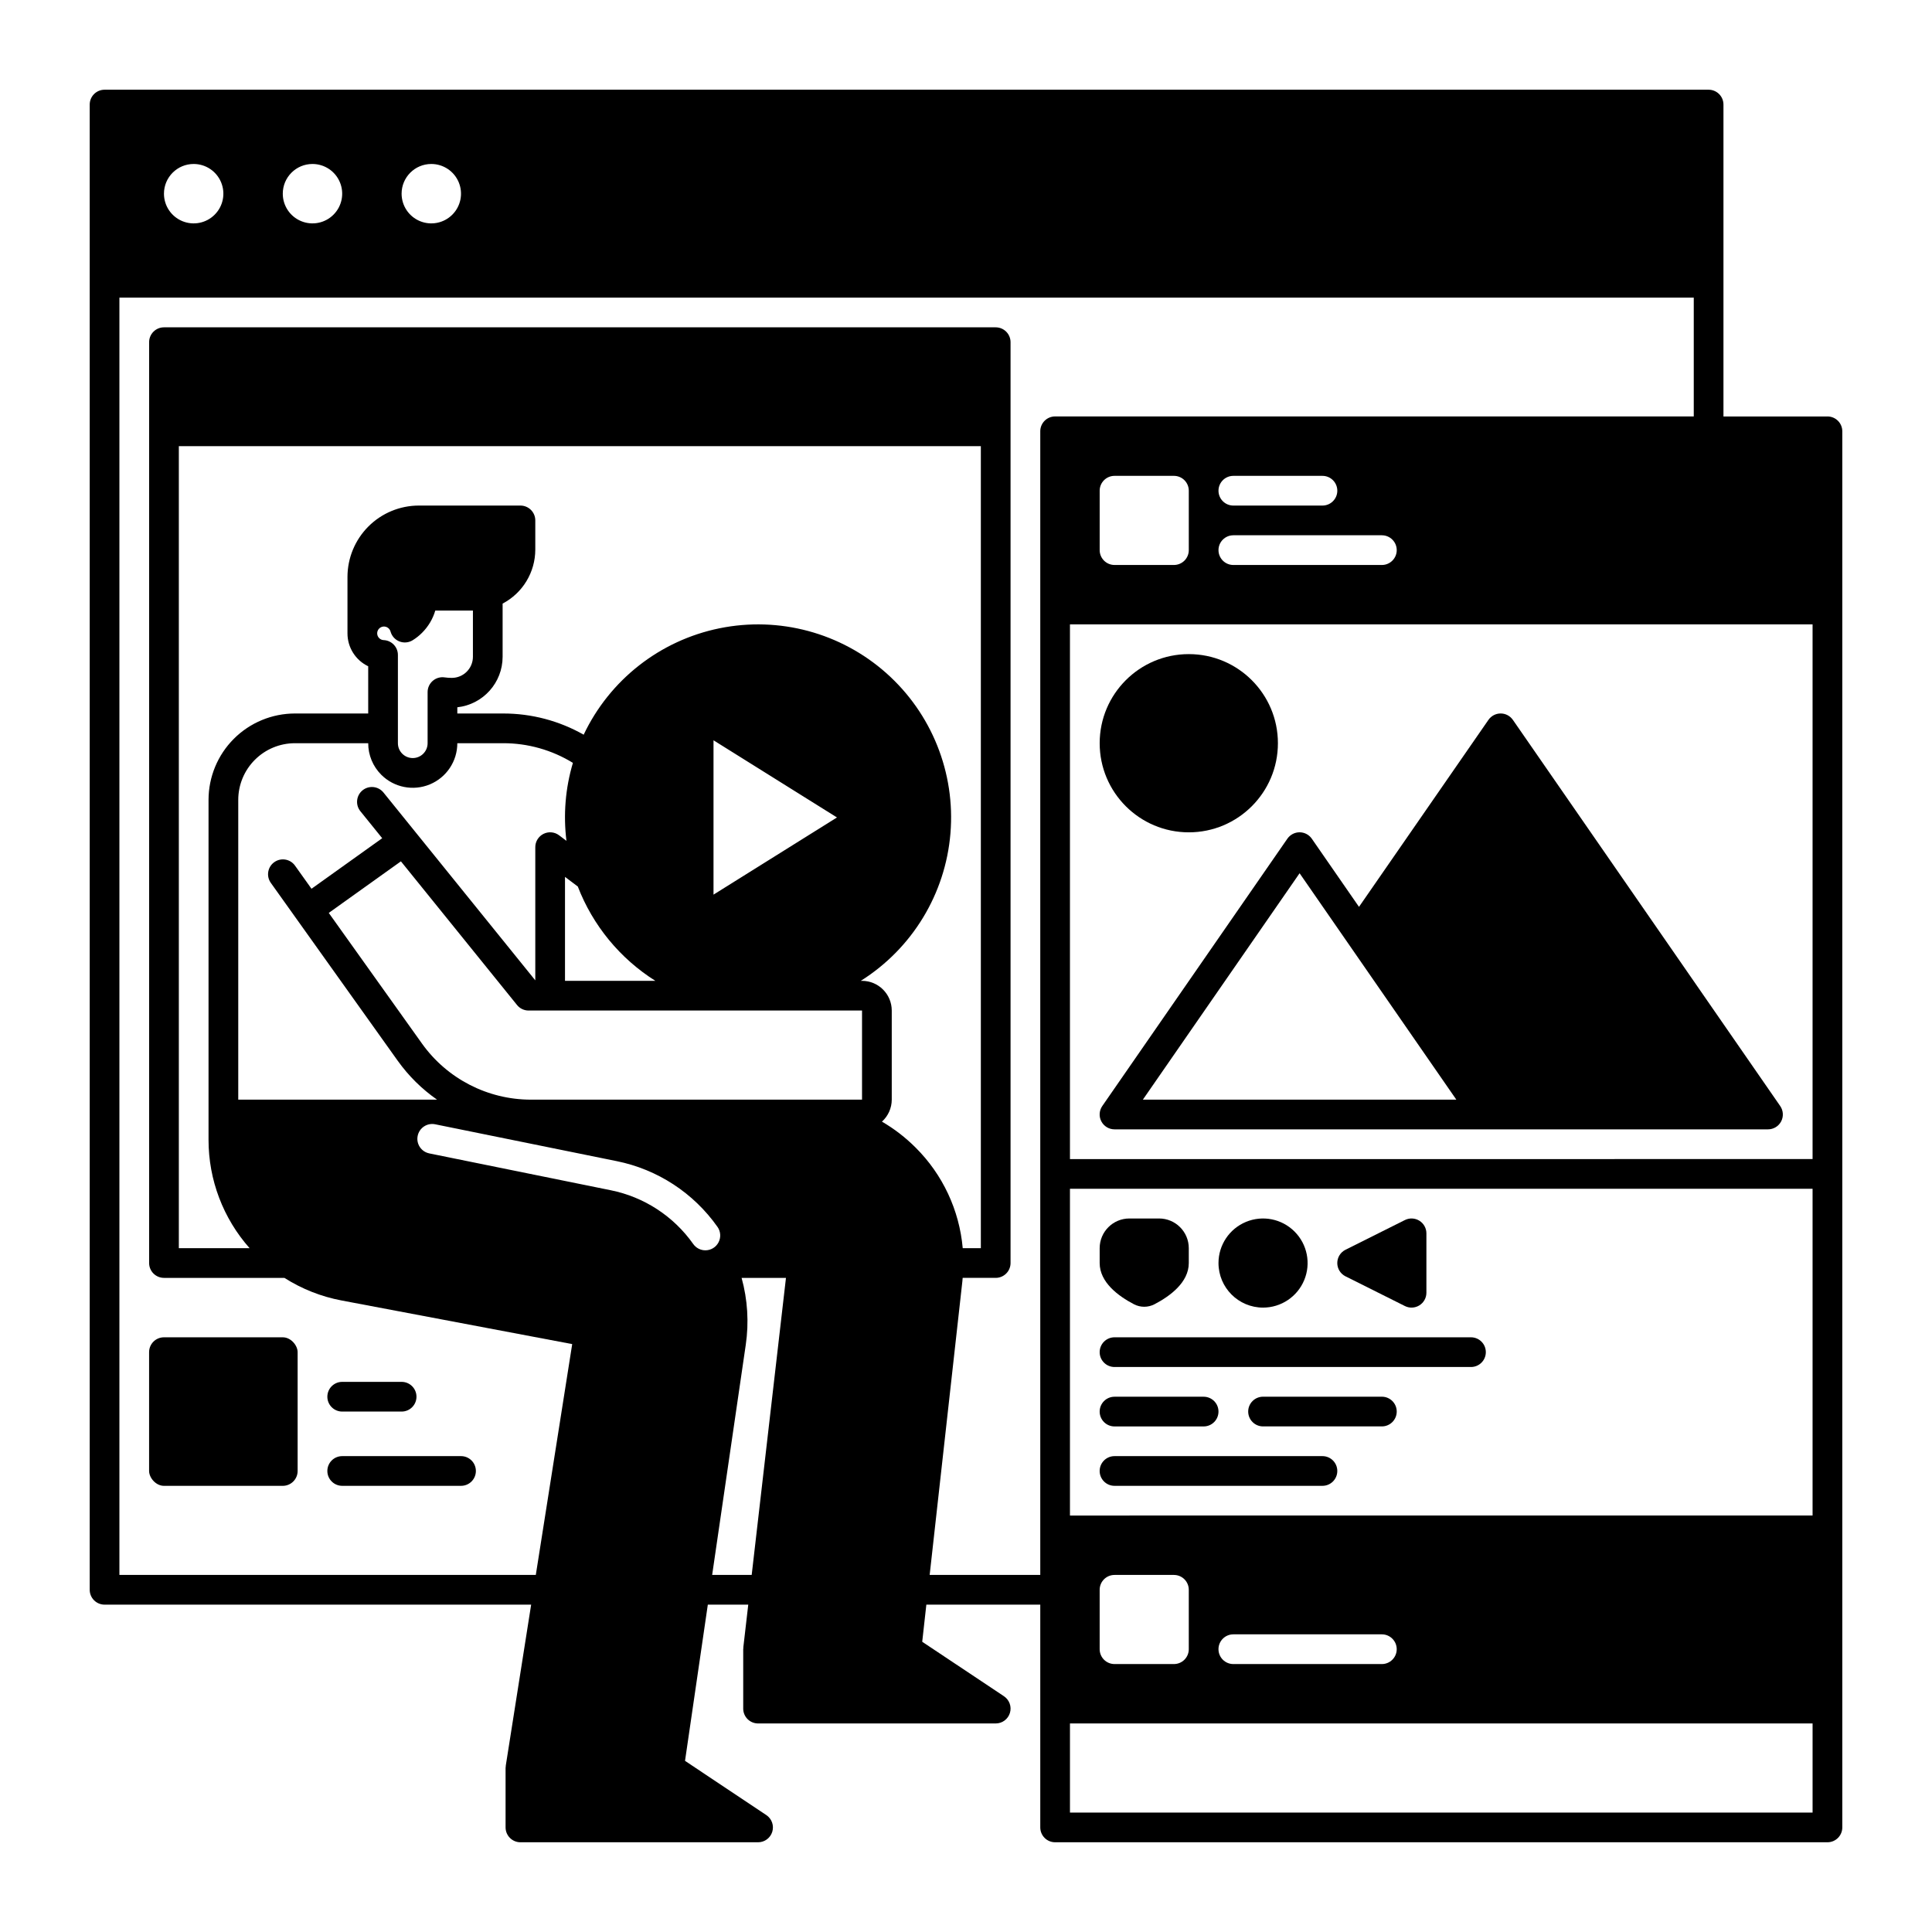
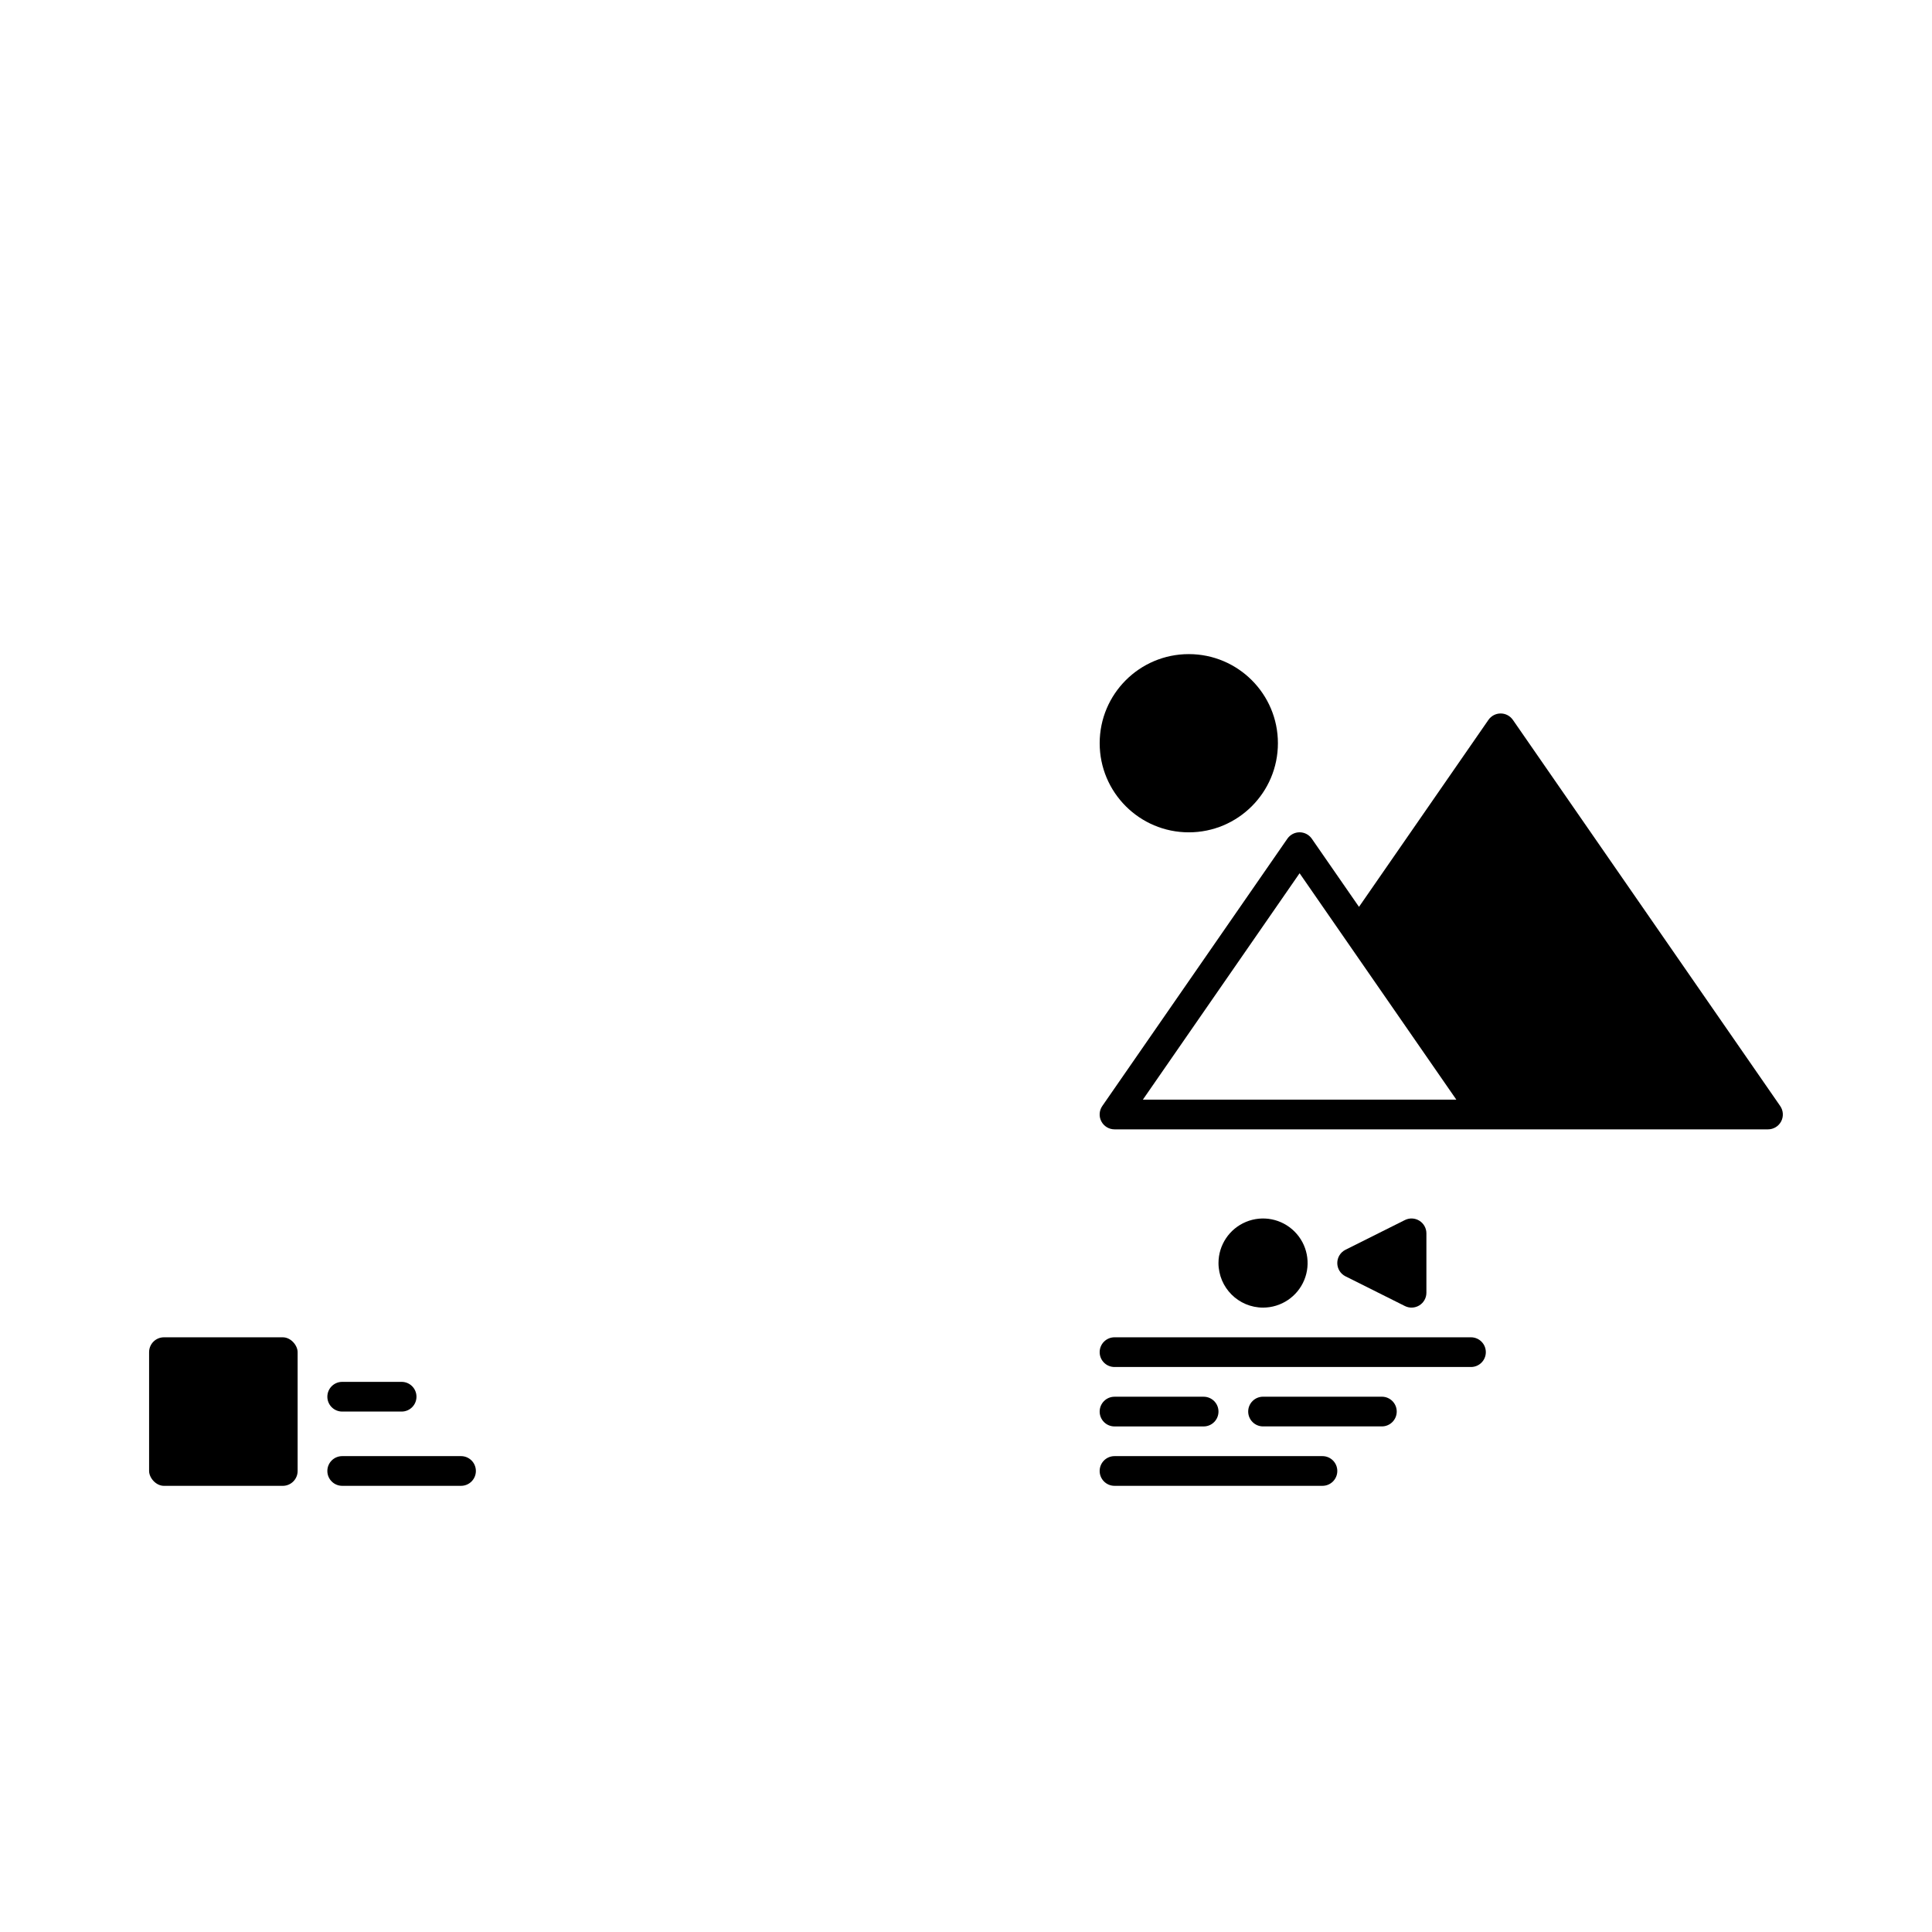
<svg xmlns="http://www.w3.org/2000/svg" fill="#000000" width="800px" height="800px" version="1.1" viewBox="144 144 512 512">
  <g>
-     <path d="m628.29 254.37h-27.555v-82.656c0-1.047-0.414-2.047-1.152-2.785s-1.738-1.152-2.781-1.152h-425.09c-2.176 0-3.938 1.762-3.938 3.938v393.6c0 1.043 0.414 2.043 1.152 2.781s1.738 1.152 2.785 1.152h113.05l-6.727 42.684h0.016-0.004c-0.035 0.203-0.055 0.406-0.062 0.613v15.746c0 1.043 0.418 2.043 1.156 2.781 0.738 0.738 1.738 1.152 2.781 1.152h62.977c1.734 0 3.266-1.137 3.766-2.793 0.504-1.66-0.141-3.453-1.582-4.418l-21.543-14.367 6.043-41.398h10.715l-1.312 11.355h0.023c-0.023 0.152-0.039 0.301-0.047 0.453v15.746c0 1.043 0.414 2.043 1.152 2.781s1.742 1.152 2.785 1.152h62.977c1.734 0 3.266-1.133 3.766-2.793 0.504-1.66-0.141-3.453-1.582-4.418l-21.66-14.438 1.094-9.84h30.191v59.043c0 1.043 0.414 2.043 1.152 2.781 0.738 0.738 1.738 1.152 2.781 1.152h204.68c1.043 0 2.043-0.414 2.781-1.152 0.738-0.738 1.152-1.738 1.152-2.781v-369.99c0-1.043-0.414-2.043-1.152-2.781-0.738-0.738-1.738-1.152-2.781-1.152zm-369.99-66.914c3.184 0 6.055 1.918 7.273 4.859s0.547 6.328-1.707 8.578c-2.25 2.254-5.637 2.926-8.578 1.707-2.941-1.219-4.859-4.086-4.859-7.273 0-4.348 3.523-7.871 7.871-7.871zm-31.488 0c3.184 0 6.055 1.918 7.273 4.859s0.547 6.328-1.707 8.578c-2.25 2.254-5.637 2.926-8.578 1.707-2.941-1.219-4.859-4.086-4.859-7.273 0-4.348 3.523-7.871 7.871-7.871zm-31.488 0c3.188 0 6.055 1.918 7.273 4.859s0.547 6.328-1.707 8.578c-2.25 2.254-5.637 2.926-8.578 1.707s-4.859-4.086-4.859-7.273c0-4.348 3.523-7.871 7.871-7.871zm135.61 287.89c-1.277 0.004-2.477-0.617-3.215-1.664-5.203-7.371-13.027-12.477-21.875-14.258l-48.086-9.762 0.004-0.004c-1.023-0.207-1.922-0.812-2.5-1.684-0.578-0.867-0.785-1.934-0.574-2.953 0.43-2.133 2.508-3.508 4.641-3.074l48.086 9.762h-0.004c10.812 2.18 20.379 8.414 26.734 17.43 0.848 1.199 0.957 2.773 0.281 4.078-0.676 1.309-2.019 2.129-3.492 2.129zm-85.254-161.71c-0.676-0.031-1.277-0.438-1.559-1.051-0.277-0.617-0.191-1.336 0.23-1.867 0.422-0.527 1.102-0.777 1.766-0.641 0.66 0.133 1.191 0.629 1.375 1.277 0.324 1.195 1.188 2.168 2.336 2.625 1.148 0.461 2.449 0.352 3.504-0.289 0.914-0.562 1.758-1.227 2.512-1.988 1.648-1.641 2.856-3.664 3.512-5.894h9.973v12.254c-0.008 3.086-2.512 5.586-5.602 5.586-0.637 0-1.273-0.043-1.902-0.133-1.133-0.164-2.277 0.168-3.141 0.918-0.863 0.746-1.363 1.832-1.363 2.977v13.547c0 2.176-1.762 3.938-3.934 3.938-2.176 0-3.938-1.762-3.938-3.938v-23.387c0-2.109-1.664-3.844-3.769-3.934zm-0.637 35.688c3.379 3.371 8.461 4.379 12.871 2.547 4.41-1.832 7.281-6.137 7.281-10.914h12.164-0.004c6.523-0.008 12.918 1.797 18.473 5.211-1.992 6.695-2.574 13.734-1.711 20.664l-1.961-1.477c-1.191-0.895-2.789-1.039-4.125-0.371-1.332 0.668-2.176 2.035-2.172 3.527v35.293l-40.234-49.777c-1.367-1.691-3.848-1.953-5.539-0.59-1.688 1.367-1.953 3.848-0.586 5.539l5.789 7.16-18.738 13.395-4.402-6.172c-1.27-1.738-3.707-2.133-5.461-0.879-1.758 1.25-2.176 3.684-0.945 5.453l33.684 47.219v-0.004c2.856 3.992 6.371 7.465 10.395 10.273h-52.684v-79.457c0.004-3.981 1.59-7.793 4.402-10.605s6.625-4.398 10.605-4.402h19.434c-0.004 3.141 1.242 6.148 3.465 8.367zm52.082 29.617c3.984 10.324 11.191 19.09 20.555 24.992h-23.949v-27.551zm46.082 182.43h-10.477l8.906-60.98c0.867-5.926 0.492-11.969-1.102-17.738h11.758zm29.242-125.95h-87.773c-11.441-0.012-22.18-5.539-28.836-14.852l-24.711-34.637 19.121-13.668 30.777 38.082c0.746 0.926 1.871 1.461 3.059 1.457h88.363zm-39.359-54.332v-40.902l32.719 20.449zm53.555 67.031c-2.664-2.668-5.66-4.981-8.918-6.875 1.652-1.484 2.594-3.602 2.598-5.824v-23.617c-0.008-4.344-3.527-7.867-7.875-7.871h-0.332c13.629-8.566 22.434-23.047 23.762-39.09s-4.973-31.773-17.008-42.465c-12.039-10.691-28.402-15.09-44.176-11.879-15.777 3.211-29.117 13.66-36.016 28.203-6.5-3.691-13.848-5.629-21.324-5.617h-12.16v-1.645c6.824-0.75 11.996-6.512 12.004-13.379v-14.102c2.609-1.371 4.797-3.426 6.32-5.949 1.527-2.519 2.336-5.41 2.34-8.359v-7.734c0-1.043-0.414-2.043-1.152-2.781s-1.742-1.156-2.785-1.156h-26.934c-5.012 0.008-9.816 2-13.359 5.543-3.543 3.547-5.535 8.352-5.543 13.363v14.957-0.004c-0.008 3.727 2.129 7.125 5.492 8.73v12.516h-19.434c-6.066 0.008-11.883 2.418-16.172 6.707-4.289 4.289-6.699 10.105-6.707 16.172v90.133c0 10.57 3.871 20.777 10.883 28.684h-18.754v-212.54h212.54v212.54h-4.805 0.004c-0.891-10.082-5.316-19.527-12.492-26.664zm33.039-189.82v303.07h-29.312l8.672-77.848c0.031-0.289 0.047-0.582 0.074-0.871h8.758c1.043 0 2.043-0.418 2.781-1.156 0.738-0.734 1.152-1.738 1.152-2.781v-244.03c0-1.047-0.414-2.047-1.152-2.785-0.738-0.738-1.738-1.152-2.781-1.152h-220.42c-2.172 0-3.934 1.762-3.934 3.938v244.03c0 1.043 0.414 2.047 1.152 2.781 0.738 0.738 1.738 1.156 2.781 1.156h31.918c4.621 2.938 9.762 4.973 15.145 5.988l61.125 11.559-9.645 61.172h-110.35v-338.5h417.22v31.488h-169.25c-2.172 0-3.934 1.762-3.934 3.934zm51.168 27.551h39.359v0.004c2.172 0 3.938 1.762 3.938 3.934 0 2.176-1.766 3.938-3.938 3.938h-39.359c-2.176 0-3.938-1.762-3.938-3.938 0-2.172 1.762-3.934 3.938-3.934zm-3.938-11.809v0.004c0-2.176 1.762-3.938 3.938-3.938h23.617-0.004c2.176 0 3.938 1.762 3.938 3.938 0 2.172-1.762 3.934-3.938 3.934h-23.613c-2.176 0-3.938-1.762-3.938-3.934zm-7.871 0v15.746c0 1.047-0.414 2.047-1.152 2.785s-1.738 1.152-2.785 1.152h-15.742c-2.176 0-3.938-1.762-3.938-3.938v-15.742c0-2.176 1.762-3.938 3.938-3.938h15.742c1.047 0 2.047 0.414 2.785 1.152s1.152 1.742 1.152 2.785zm165.31 350.31h-196.8v-23.617h196.8zm-188.93-43.297v-15.742c0-2.176 1.762-3.938 3.938-3.938h15.742c1.047 0 2.047 0.414 2.785 1.152 0.738 0.738 1.152 1.738 1.152 2.785v15.742c0 1.043-0.414 2.047-1.152 2.785-0.738 0.738-1.738 1.152-2.785 1.152h-15.742c-2.176 0-3.938-1.762-3.938-3.938zm31.488 0c0-2.172 1.762-3.938 3.938-3.938h39.359c2.172 0 3.938 1.766 3.938 3.938 0 2.176-1.766 3.938-3.938 3.938h-39.359c-2.176 0-3.938-1.762-3.938-3.938zm157.44-35.426-196.8 0.004v-86.594h196.8zm0-94.465-196.8 0.004v-141.7h196.8z" />
-     <path d="m444.51 489.64c1.703 0.887 3.738 0.887 5.441 0 4.148-2.164 9.09-5.805 9.09-10.922v-3.938c-0.004-4.348-3.527-7.867-7.871-7.871h-7.875c-4.344 0.004-7.867 3.523-7.871 7.871v3.938c0 5.113 4.945 8.762 9.086 10.922z" />
    <path d="m478.72 490.53c4.777 0 9.082-2.879 10.91-7.289 1.828-4.414 0.816-9.492-2.562-12.867-3.375-3.379-8.453-4.391-12.867-2.562-4.41 1.828-7.289 6.133-7.289 10.91 0.008 6.519 5.289 11.801 11.809 11.809z" />
    <path d="m500.57 482.24 15.742 7.871 0.004 0.004c1.219 0.609 2.668 0.543 3.828-0.176 1.16-0.715 1.867-1.984 1.867-3.348v-15.742c0-1.363-0.707-2.633-1.867-3.348-1.16-0.719-2.609-0.785-3.828-0.176l-15.742 7.871-0.004 0.004c-1.332 0.664-2.176 2.027-2.176 3.519s0.844 2.856 2.176 3.519z" />
    <path d="m482.66 340.96c0 13.043-10.574 23.617-23.617 23.617-13.043 0-23.617-10.574-23.617-23.617s10.574-23.613 23.617-23.613c13.043 0 23.617 10.57 23.617 23.613" />
    <path d="m435.87 441.18c0.68 1.297 2.023 2.109 3.488 2.109h173.18c1.465 0 2.809-0.812 3.484-2.106 0.68-1.297 0.586-2.863-0.246-4.07l-70.848-102.34h-0.004c-0.734-1.062-1.941-1.695-3.234-1.695-1.293 0-2.5 0.633-3.238 1.695l-34.305 49.555-12.508-18.066c-0.734-1.059-1.945-1.695-3.238-1.695-1.289 0-2.5 0.637-3.234 1.695l-49.051 70.848c-0.832 1.207-0.93 2.769-0.25 4.066zm52.535-65.762 41.539 60h-83.074z" />
    <path d="m439.36 506.27h94.465c2.172 0 3.934-1.762 3.934-3.934 0-2.176-1.762-3.938-3.934-3.938h-94.465c-2.176 0-3.938 1.762-3.938 3.938 0 2.172 1.762 3.934 3.938 3.934z" />
    <path d="m439.36 522.02h23.617c2.172 0 3.934-1.762 3.934-3.938 0-2.172-1.762-3.934-3.934-3.934h-23.617c-2.176 0-3.938 1.762-3.938 3.934 0 2.176 1.762 3.938 3.938 3.938z" />
    <path d="m510.21 514.14h-31.488c-2.172 0-3.938 1.762-3.938 3.934 0 2.176 1.766 3.938 3.938 3.938h31.488c2.172 0 3.938-1.762 3.938-3.938 0-2.172-1.766-3.934-3.938-3.934z" />
    <path d="m439.36 537.76h55.105-0.004c2.176 0 3.938-1.762 3.938-3.934 0-2.176-1.762-3.938-3.938-3.938h-55.102c-2.176 0-3.938 1.762-3.938 3.938 0 2.172 1.762 3.934 3.938 3.934z" />
    <path d="m187.45 498.4h31.488c2.172 0 3.938 2.172 3.938 3.938v31.488c0 2.172-1.762 3.938-3.938 3.938h-31.488c-2.172 0-3.938-2.172-3.938-3.938v-31.488c0-2.172 1.762-3.938 3.938-3.938z" />
    <path d="m234.69 518.08h15.742c2.176 0 3.938-1.762 3.938-3.934 0-2.176-1.762-3.938-3.938-3.938h-15.742c-2.176 0-3.938 1.762-3.938 3.938 0 2.172 1.762 3.934 3.938 3.934z" />
    <path d="m234.69 537.76h31.488c2.172 0 3.934-1.762 3.934-3.934 0-2.176-1.762-3.938-3.934-3.938h-31.488c-2.176 0-3.938 1.762-3.938 3.938 0 2.172 1.762 3.934 3.938 3.934z" />
  </g>
</svg>